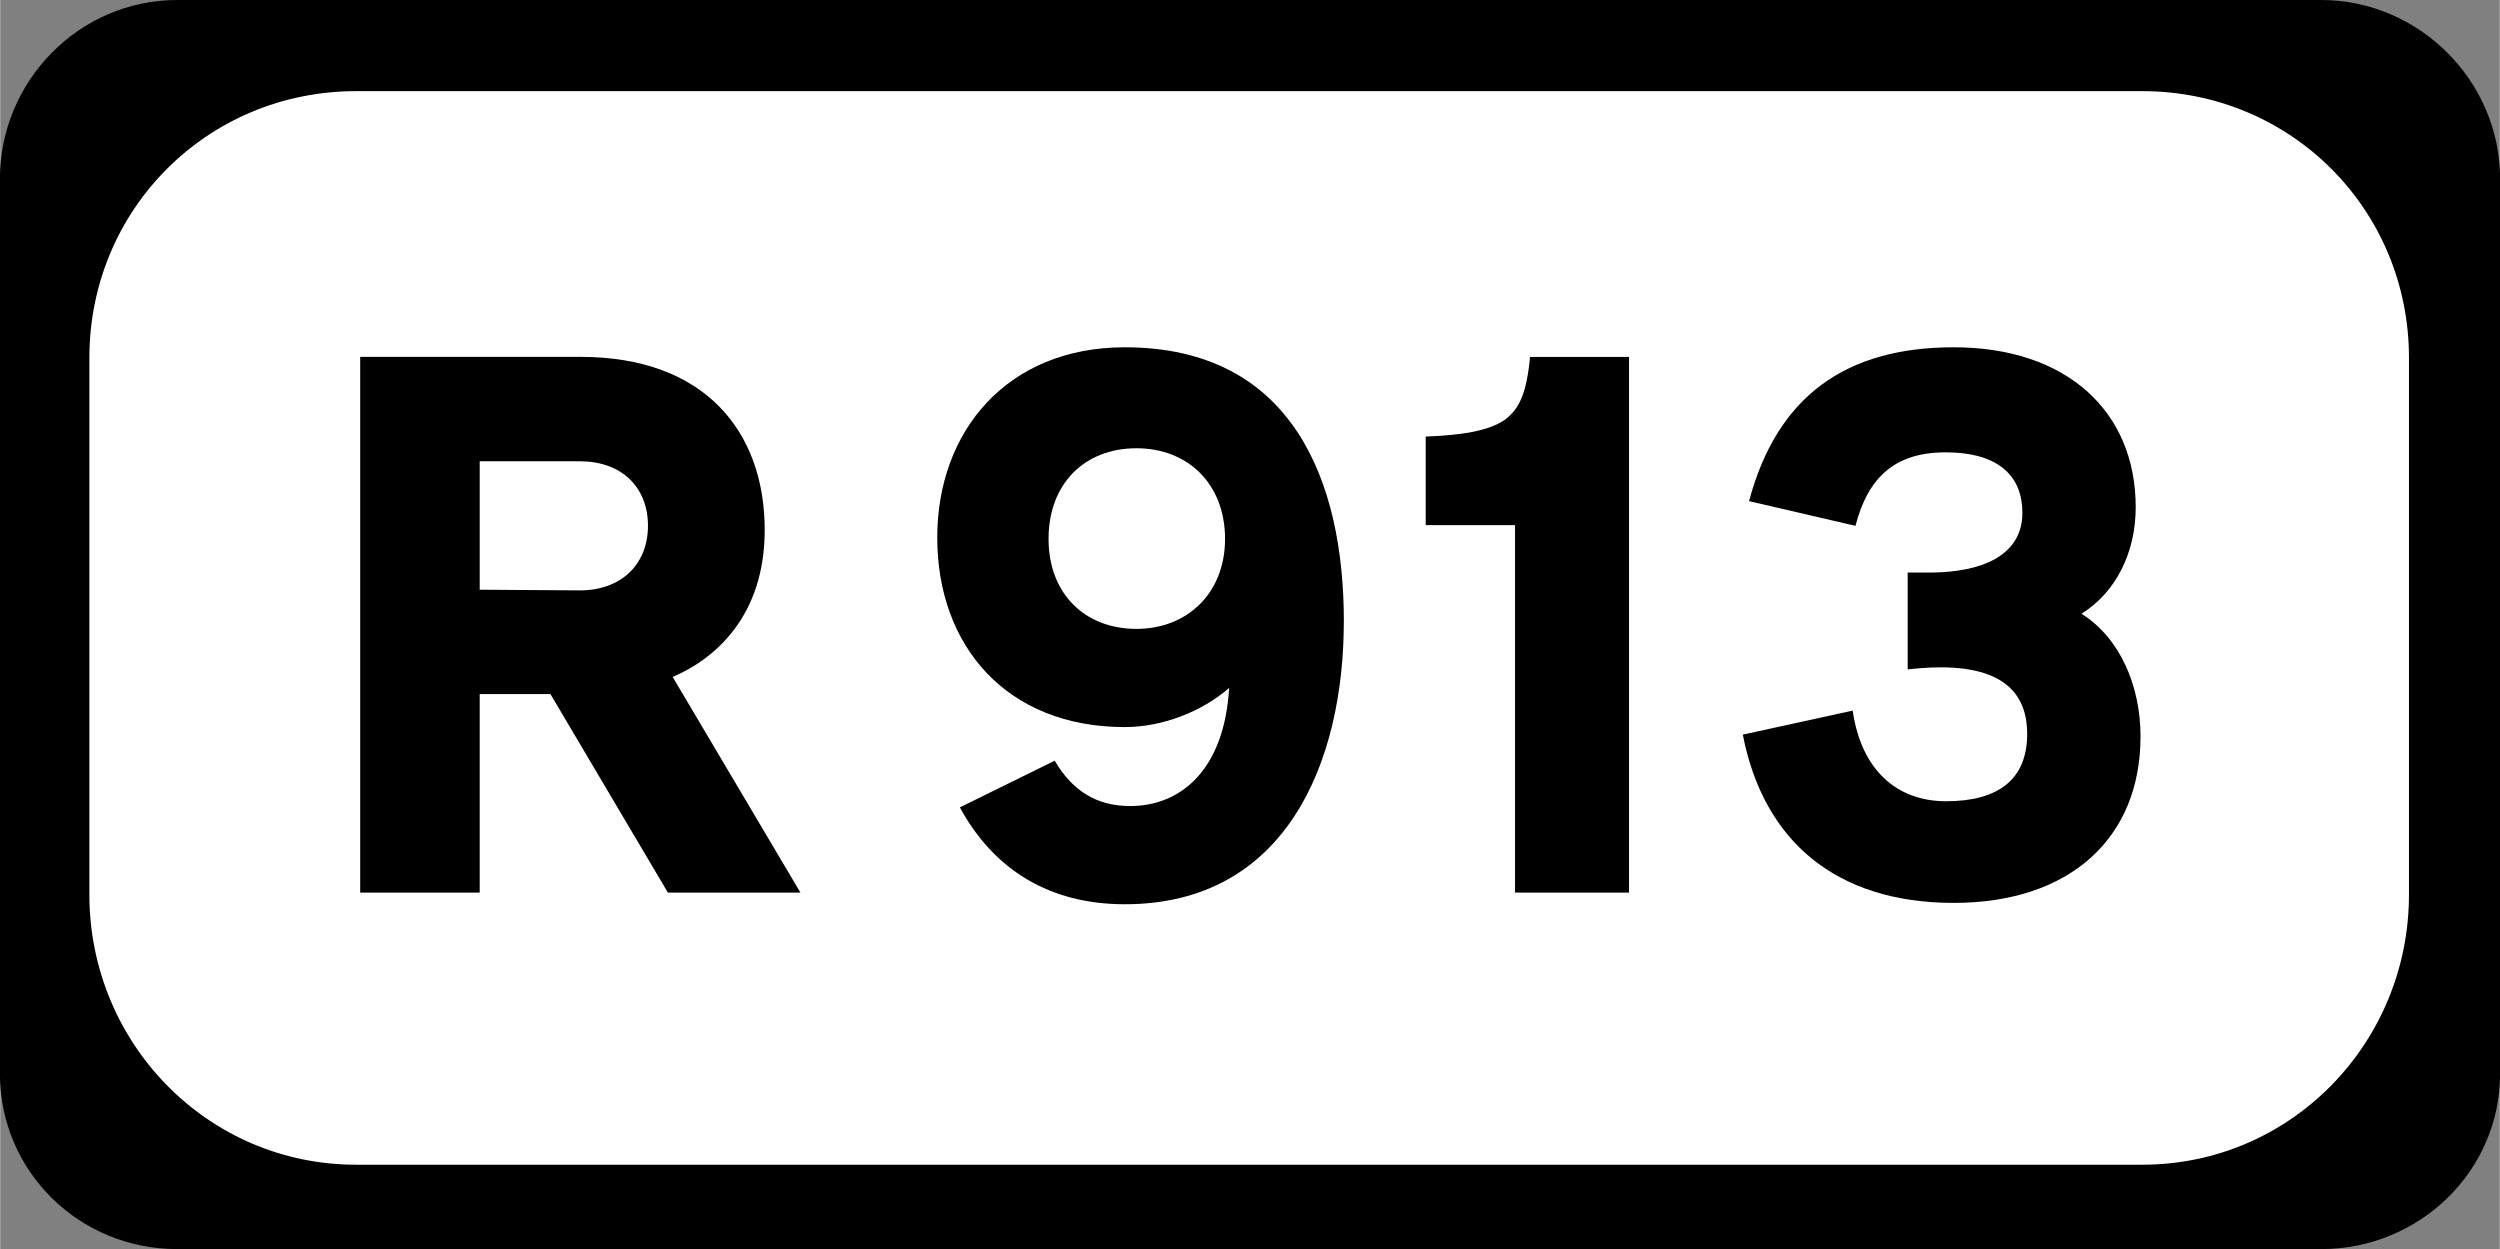
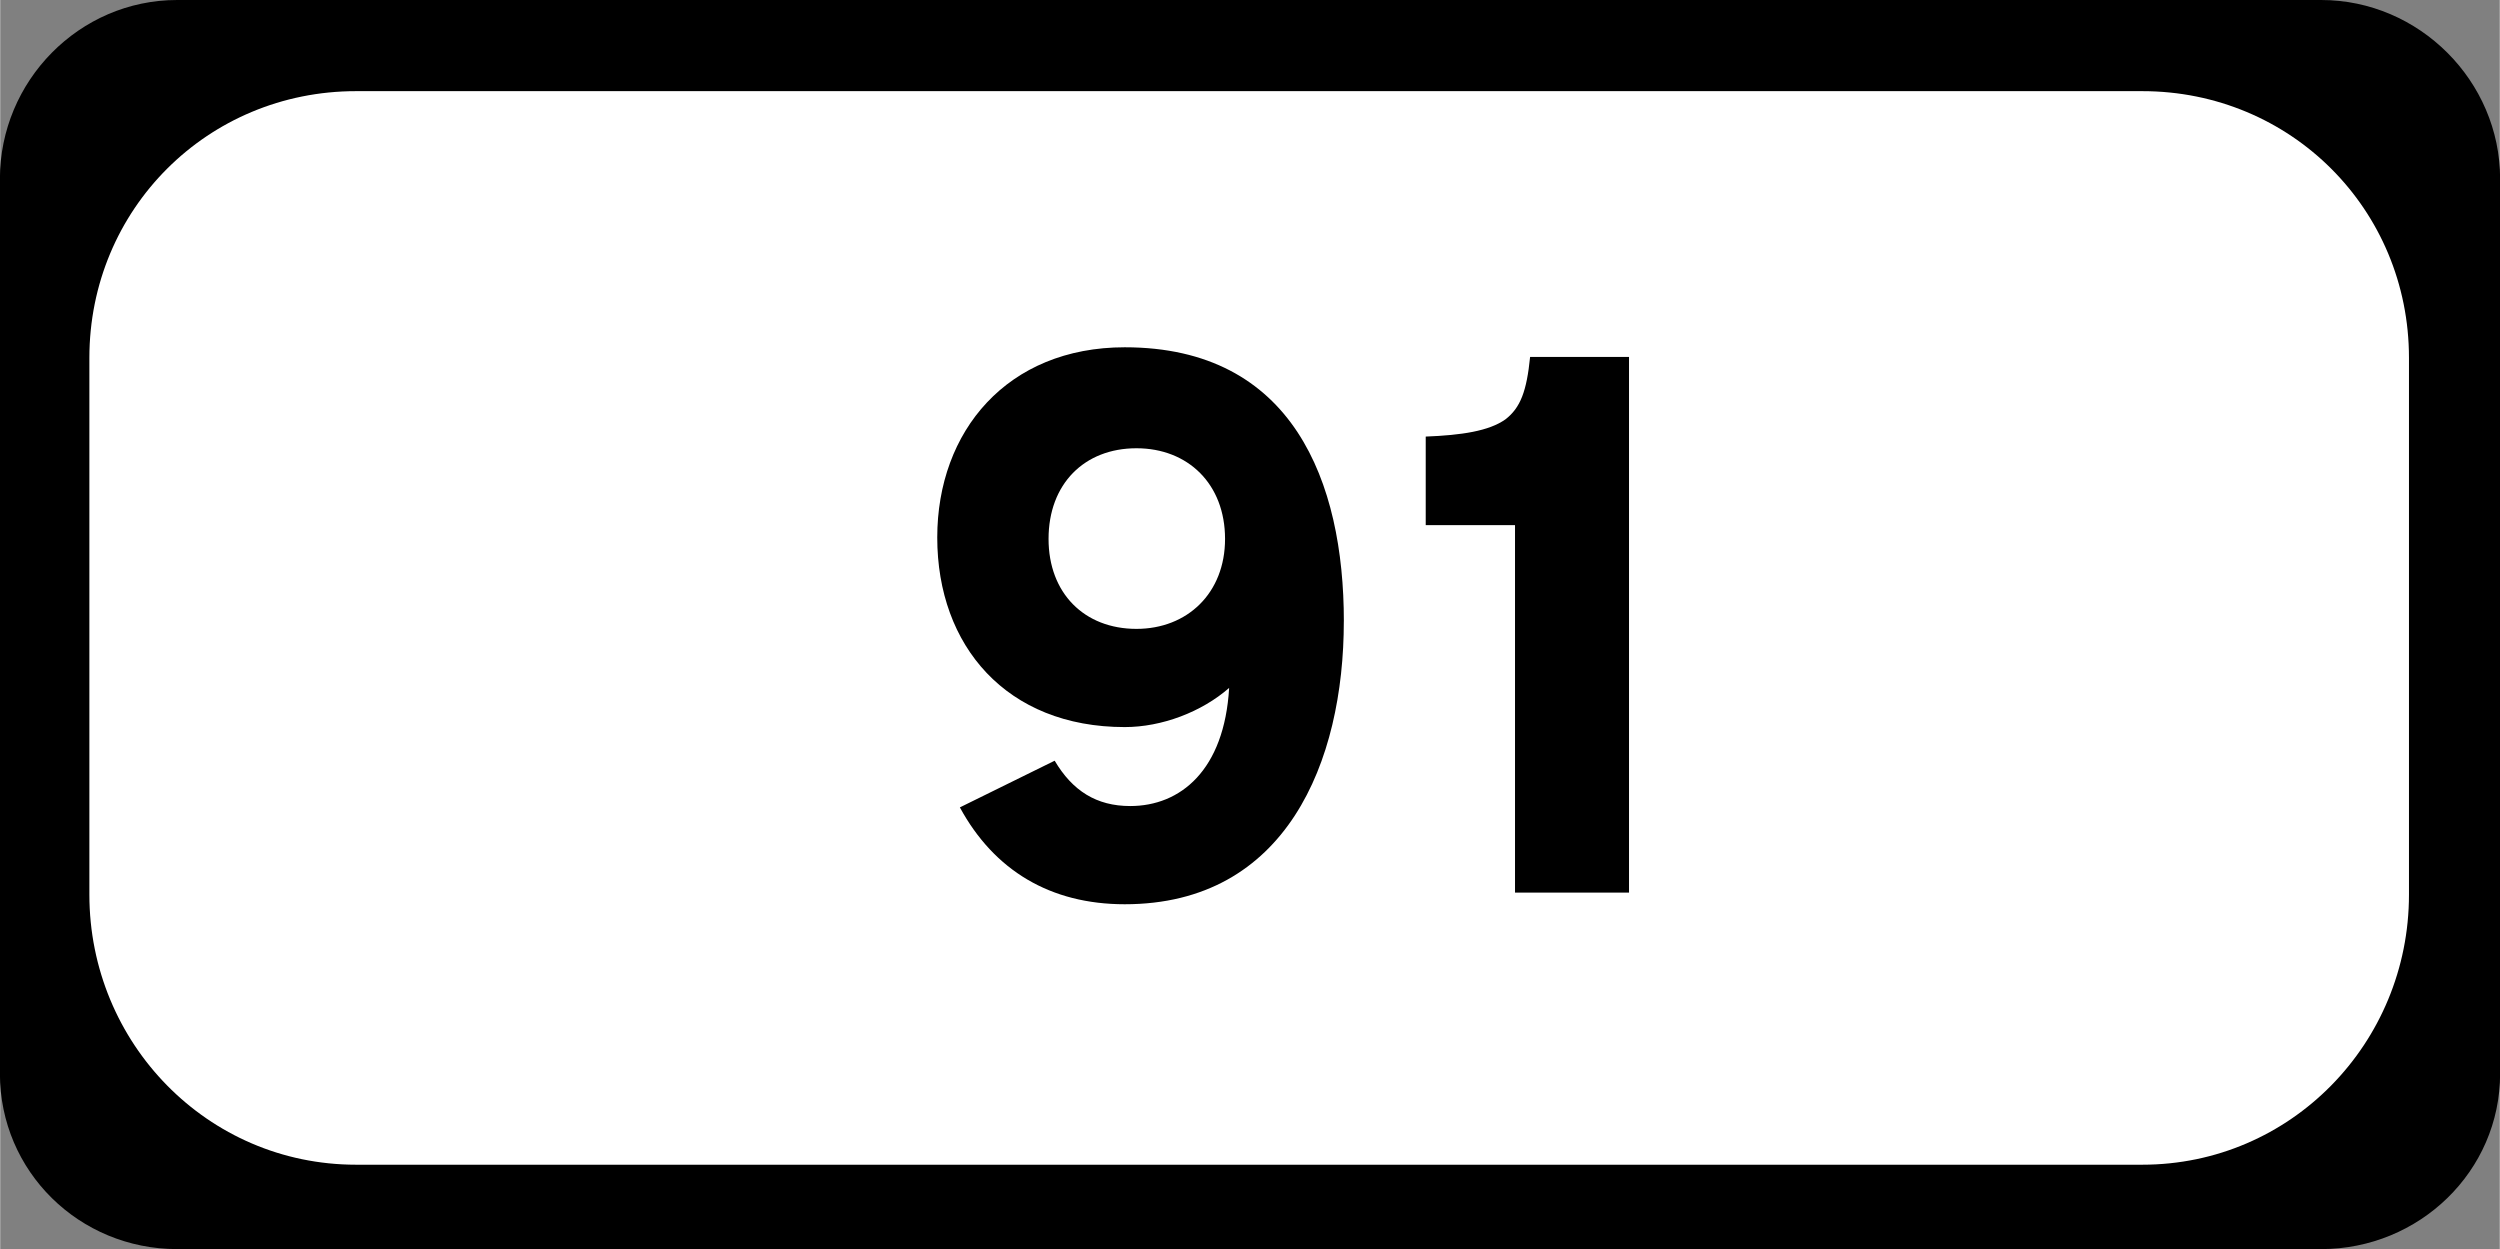
<svg xmlns="http://www.w3.org/2000/svg" viewBox="0 0 74.04 37" version="1.1" width="280" height="139.9" id="svg8">
  <rect x="0" y="0" width="74.04" height="37" fill="#808080" stroke="none" />
  <defs id="defs13" />
  <path d="m5.241 0h63.509c2.9 0 5.3 2.4 5.3 5.3v26.5c0 2.9-2.4 5.2-5.3 5.2h-63.509c-2.9 0-5.25-2.3-5.25-5.2v-26.5c0-2.9 2.35-5.3 5.25-5.3z" stroke-width=".265" id="rect844" />
  <path d="m10.54 2.7h52.91c4.4 0 7.9 3.5 7.9 7.9v15.9c0 4.4-3.5 8-7.9 8h-52.91c-4.399 0-7.899-3.6-7.899-8v-15.9c0-4.4 3.5-7.9 7.899-7.9z" fill="#fff" stroke-width=".265" id="rect846" />
  <g stroke-width=".509" style="font-feature-settings:row-height" aria-label="R  913" id="routenum">
-     <path d="m19.187 15.576c0 1.139-0.793 1.912-2.014 1.912l-2.97-0.02v-3.804h2.97c1.221 0 2.014 0.753 2.014 1.912zm0.732 4.476c1.241-0.529 2.726-1.79 2.726-4.354 0-2.909-1.77-5.127-5.452-5.127h-6.53v15.868h3.54v-5.88h2.095l3.479 5.88h3.926z" id="path11" />
    <path d="m36.281 15.963c0 1.607-1.119 2.665-2.624 2.665-1.546 0-2.604-1.058-2.604-2.665 0-1.627 1.058-2.685 2.604-2.685 1.526 0 2.624 1.058 2.624 2.685zm3.519 2.441c0-4.13-1.506-8.117-6.49-8.117-3.479 0-5.554 2.482-5.554 5.635 0 3.214 2.055 5.615 5.554 5.615 1.099 0 2.279-0.448 3.092-1.16-0.142 2.441-1.444 3.499-2.93 3.499-0.997 0-1.709-0.448-2.238-1.343l-2.808 1.383c1.017 1.872 2.685 2.869 4.883 2.869 4.781 0 6.49-4.211 6.49-8.382z" id="path13" />
    <path d="m48.247 10.572h-2.93c-0.102 1.017-0.285 1.506-0.732 1.851-0.488 0.346-1.302 0.468-2.36 0.509v2.624h2.645v10.884h3.377z" id="path15" />
-     <path d="m63.399 21.822c0-1.506-0.61-2.93-1.75-3.642 1.017-0.631 1.607-1.811 1.607-3.153 0-2.869-2.075-4.74-5.391-4.74-3.194 0-5.229 1.444-6.063 4.557l3.153 0.732c0.366-1.424 1.16-2.177 2.665-2.177 1.607 0 2.279 0.732 2.279 1.79 0 1.302-1.261 1.75-2.645 1.77h-0.753v2.869c1.953-0.224 3.54 0.122 3.54 1.912 0 1.363-0.875 1.994-2.401 1.994-1.485 0-2.523-0.956-2.767-2.685l-3.255 0.712c0.61 3.153 2.767 4.984 6.246 4.984 3.458 0 5.534-1.933 5.534-4.923z" id="path17" />
  </g>
</svg>